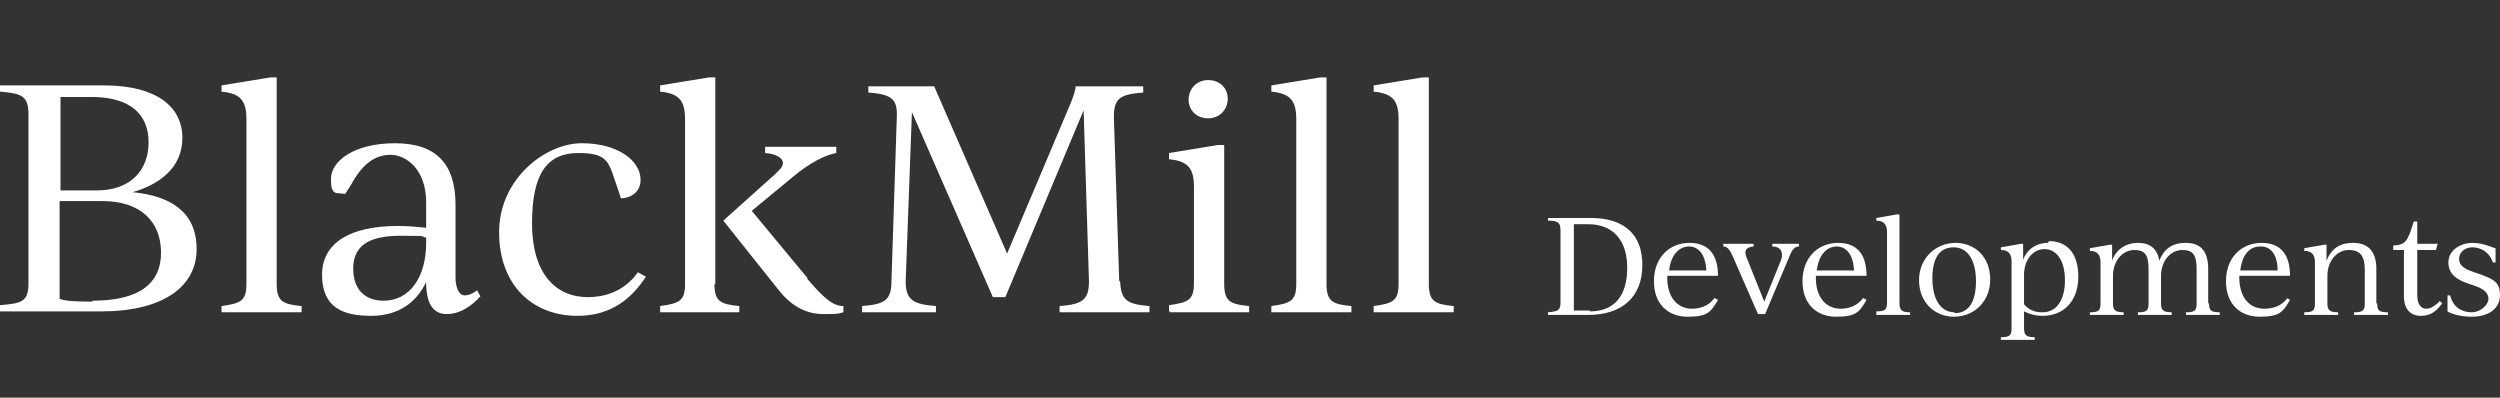
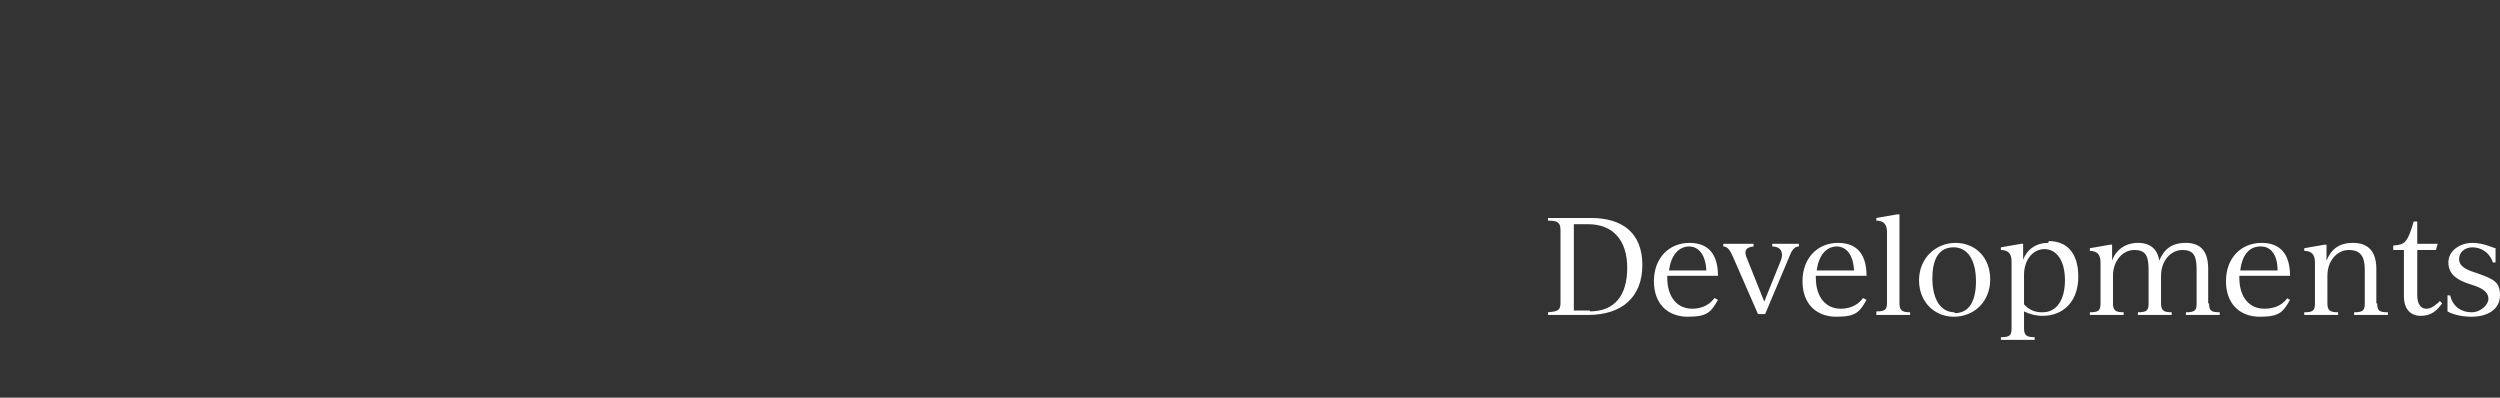
<svg xmlns="http://www.w3.org/2000/svg" id="Layer_2" version="1.1" viewBox="0 0 281 44.7">
  <rect x="0" y="0" width="281" height="44.7" fill="#333333" stroke="none" />
  <defs>
    <style> .st0 { fill: #fff; } </style>
  </defs>
  <g id="Layer_1-2">
    <g>
-       <path class="st0" d="M154.5,35.1h8.9v-.7c-2.1-.2-2.8-.5-2.8-2.5V8.7h-.7l-5.5.9v.7c2.2.2,2.8,1.1,2.8,3.1v18.5c0,1.9-.6,2.2-2.8,2.5v.7h.1ZM143,35.1h8.9v-.7c-2.1-.2-2.8-.5-2.8-2.5V8.7h-.7l-5.5.9v.7c2.2.2,2.8,1.1,2.8,3.1v18.5c0,1.9-.6,2.2-2.8,2.5v.7h.1ZM131.5,35.1h8.9v-.7c-2.1-.2-2.8-.5-2.8-2.5v-15.6h-.7l-5.5.9v.7c2.2.2,2.8,1.1,2.8,3.1v10.8c0,1.9-.6,2.2-2.8,2.5v.7h.1ZM135.8,13.3c1.3,0,2.2-1,2.2-2.2s-.9-2.1-2.2-2.1-2.2,1-2.2,2.2.9,2.1,2.2,2.1M125.8,31.6l-.6-18.4c0-2.1.6-2.6,3.3-2.8v-.7h-7.6c0,.4-.3,1.3-.6,2l-7.1,16.8-8.2-18.8h-7.4v.7c2.6.2,3.3.7,3.2,2.8l-.6,18.4c0,2.1-.7,2.6-3.3,2.8v.7h8.3v-.7c-2.6-.2-3.4-.7-3.4-2.8l.7-19,9.1,20.8h1.4l8.8-21,.6,19.2c0,2.1-.7,2.6-3.3,2.8v.7h10.1v-.7c-2.6-.2-3.2-.7-3.3-2.8M90.8,31.3l-6.3-7.6,4.6-3.8c1.9-1.6,3.7-2.5,4.9-2.7v-.7h-8v.7c1.3.1,2,.6,2,1.1s-.4.8-.9,1.3l-5.8,5.2,6.3,7.9c1.7,2.1,3.5,2.6,4.9,2.6s1.7,0,2.3-.2v-.7c-1.2,0-2.2-.9-4.1-3.1M80.4,32V8.7h-.7l-5.5.9v.7c2.2.2,2.8,1.1,2.8,3.1v18.5c0,1.9-.6,2.2-2.8,2.5v.7h8.9v-.7c-2.1-.2-2.8-.5-2.8-2.5M64.9,35.5c3.1,0,5.7-1.3,7.7-4.4l-.9-.5c-1.6,2.3-4,2.8-5.6,2.8-3.7,0-6.3-2.7-6.3-8.3s1.7-7.9,5.2-7.9,3.4,1.1,4.4,3.9l.4,1.2c1.4-.1,2.2-.9,2.2-2.1,0-2.1-2.5-4.1-6.6-4.1s-9.3,4-9.3,10,3.8,9.4,8.8,9.4M43.1,33.8c-2,0-3.4-1.2-3.4-3.6s1.5-3.7,5.3-3.7,2,.1,2.9.2v.6c0,3.8-1.8,6.5-4.8,6.5M53.7,32.6c-.6.4-1,.6-1.5.6s-1-.7-1-2v-8.2c0-4.6-2.2-6.9-6.8-6.9s-7.2,2-7.2,4,.6,1.5,1.6,1.7l.7-1.1c1.2-2.2,2.6-3.3,4.4-3.3s4,1.7,4,5.3v2.9c-1-.1-2-.2-3.2-.2-5.2,0-8.5,1.8-8.5,5.5s2.4,4.6,5.5,4.6,5.1-1.5,6.2-3.8c0,2.3.7,3.6,2.3,3.6s2.9-1,3.8-2l-.4-.7h.1ZM25,35.1h8.9v-.7c-2.1-.2-2.8-.5-2.8-2.5V8.7h-.7l-5.5.9v.7c2.2.2,2.8,1.1,2.8,3.1v18.5c0,1.9-.6,2.2-2.8,2.5v.7h0ZM10.4,33.9c-1.1,0-2.9,0-3.7-.3v-11h4.8c4.3,0,6.6,2.3,6.6,5.8s-2.5,5.4-7.7,5.4M16.7,16c0,3.2-2.1,5.4-5.8,5.4h-4.1v-10.5h3.5c4.4,0,6.4,2,6.4,5.1M14.9,21.6c2.8-.8,5.6-2.6,5.6-6.1s-2.9-5.9-8.8-5.9H0v.7c2.5.2,3.2.5,3.2,2.6v18.9c0,2.1-.7,2.3-3.2,2.5v.7h11.4c6.8,0,10.7-2.7,10.7-7s-3.1-6-7.2-6.4" />
      <path class="st0" d="M277.8,35.6c1.9,0,3.2-.9,3.2-2.4s-.7-1.8-2.3-2.4l-.6-.2c-1.2-.4-1.7-.8-1.7-1.5s.6-1.3,1.5-1.3,1.9.5,2.3,1.7h.3v-1.6c-.2,0-1.3-.6-2.6-.6s-2.7.8-2.7,2.2,1.1,2,2.3,2.4l.6.2c1.2.4,1.6.9,1.6,1.5s-.8,1.5-1.9,1.5-2.1-.6-2.4-1.9h-.3v1.8c.3.2,1.3.6,2.7.6M274.2,33.9c-.7.6-1,.8-1.5.8s-1-.4-1-1.5v-5.1h2.1l.2-.7h-2.3v-2.5h-.4c-.7,2.4-1,2.6-2.3,2.7v.5h1.2v5.2c0,1.4.7,2.2,1.9,2.2s1.8-.6,2.4-1.4l-.3-.3h0ZM267.1,34.1v-3.9c0-1.9-.9-2.9-2.6-2.9s-2.5.8-3,2h0v-1.8h-.2l-2.3.4v.3c.9,0,1.2.5,1.2,1.3v4.6c0,.8-.2,1-1.2,1v.3h3.8v-.3c-.9,0-1.2-.2-1.2-1v-3.1c0-1.7,1.1-2.9,2.4-2.9s1.8.7,1.8,2.2v3.8c0,.8-.2,1-1.2,1v.3h3.8v-.3c-1,0-1.2-.2-1.2-1M254.1,27.7c1.2,0,1.9,1,1.9,2.7h-4.2c.2-1.6.9-2.7,2.3-2.7M257.1,33.5c-.7,1-1.8,1.2-2.6,1.2-1.6,0-2.8-1.2-2.8-3.5v-.2h5.7c0-2.2-.9-3.7-3.2-3.7s-4,1.7-4,4.3,1.6,4,3.8,4,2.6-.5,3.4-1.9l-.4-.2h0ZM248.2,34.1v-3.9c0-1.9-.8-2.9-2.5-2.9s-2.5.8-3,2c-.2-1.3-1-2-2.4-2s-2.5.8-2.9,2h0v-1.8h-.2l-2.3.4v.3c.9,0,1.2.5,1.2,1.3v4.6c0,.8-.2,1-1.2,1v.3h3.8v-.3c-.9,0-1.2-.2-1.2-1v-3.1c0-1.7,1.1-2.9,2.4-2.9s1.6.7,1.6,2.2v3.8c0,.8-.2,1-1.2,1v.3h3.8v-.3c-.9,0-1.2-.2-1.2-1v-3.1c0-1.7,1.1-2.9,2.4-2.9s1.6.7,1.6,2.2v3.8c0,.8-.2,1-1.2,1v.3h3.8v-.3c-1,0-1.2-.2-1.2-1M229.5,35.1c-.8,0-1.5-.3-2-.9v-3.3c0-1.7,1-2.9,2.3-2.9s2.3,1.2,2.3,3.5-1,3.6-2.5,3.6M230.2,27.3c-1.4,0-2.4.8-2.8,1.9h0v-1.8h-.2l-2.3.4v.3c.9,0,1.2.5,1.2,1.3v7.5c0,.8-.2,1-1.2,1v.3h3.8v-.3c-.9,0-1.2-.2-1.2-1v-1.9c.6.3,1.3.5,2.1.5,2.3,0,4-1.6,4-4.4s-1.4-4-3.3-4M219.7,35.1c-1.6,0-2.5-1.5-2.5-3.8s.8-3.5,2.4-3.5,2.5,1.5,2.5,3.8-.8,3.6-2.4,3.6M219.6,35.6c2.3,0,4.1-1.7,4.1-4.2s-1.7-4.1-3.9-4.1-4.1,1.7-4.1,4.2,1.8,4.1,3.9,4.1M210.9,35.4h3.8v-.3c-.9,0-1.2-.2-1.2-1v-10h-.3l-2.3.4v.3c.9,0,1.2.5,1.2,1.3v7.9c0,.8-.2,1-1.2,1v.3h0ZM206.4,27.7c1.2,0,1.9,1,2,2.7h-4.2c.2-1.6,1-2.7,2.3-2.7M209.4,33.5c-.7,1-1.8,1.2-2.5,1.2-1.6,0-2.8-1.2-2.8-3.5v-.2h5.7c0-2.2-.9-3.7-3.2-3.7s-4,1.7-4,4.3,1.6,4,3.8,4,2.6-.5,3.4-1.9l-.4-.2h0ZM199.2,27.4v.3c.9,0,1.3.6,1,1.5l-1.9,4.7-2-5c-.3-.8,0-1.1.8-1.2v-.3h-3.4v.3c.5,0,.8.5,1.1,1.2l2.8,6.4h.8l2.7-6.4c.3-.8.6-1.2,1.1-1.2v-.3h-3ZM189.8,27.7c1.2,0,1.9,1,2,2.7h-4.2c.2-1.6,1-2.7,2.3-2.7M192.7,33.5c-.7,1-1.8,1.2-2.5,1.2-1.6,0-2.8-1.2-2.8-3.5v-.2h5.7c0-2.2-.9-3.7-3.2-3.7s-4,1.7-4,4.3,1.6,4,3.8,4,2.6-.5,3.4-1.9l-.4-.2h0ZM178.7,34.9c-.9,0-1.4,0-1.8,0v-9.7h1.6c2.8,0,4.4,1.8,4.4,4.9s-1.4,4.9-4.2,4.9M178.8,24.5h-4.8v.3c1.1,0,1.4.2,1.4,1.1v8.1c0,.9-.3,1-1.4,1.1v.3h4.5c3.8,0,6.1-2,6.1-5.6s-2.2-5.3-5.8-5.3" />
    </g>
  </g>
</svg>